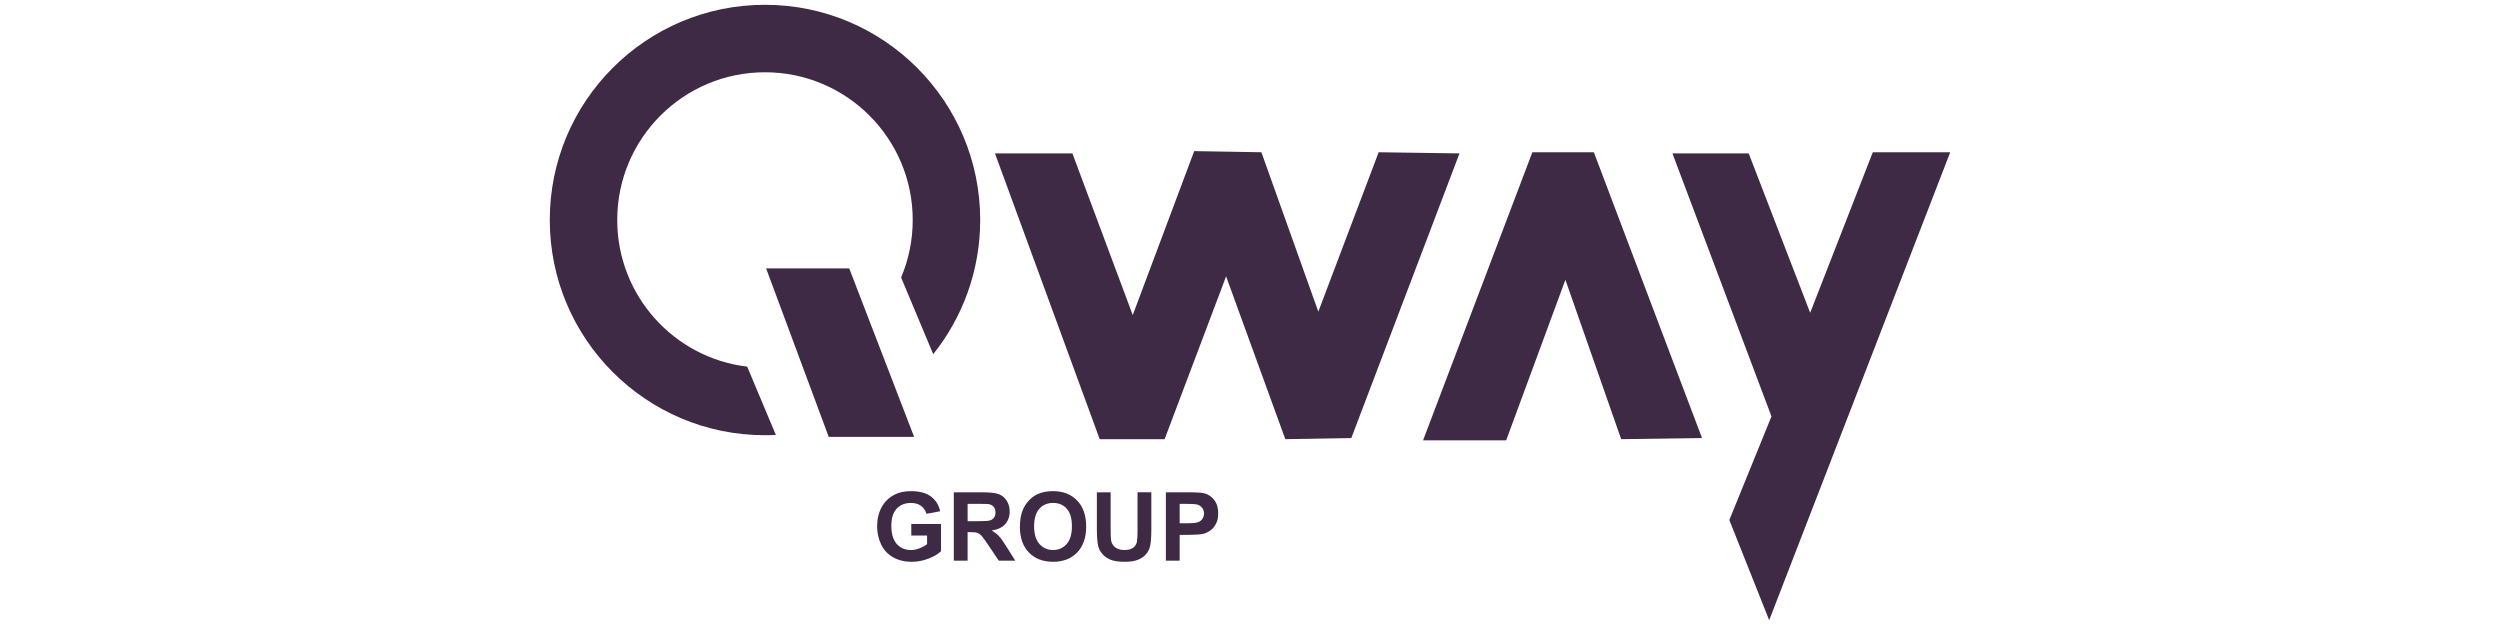
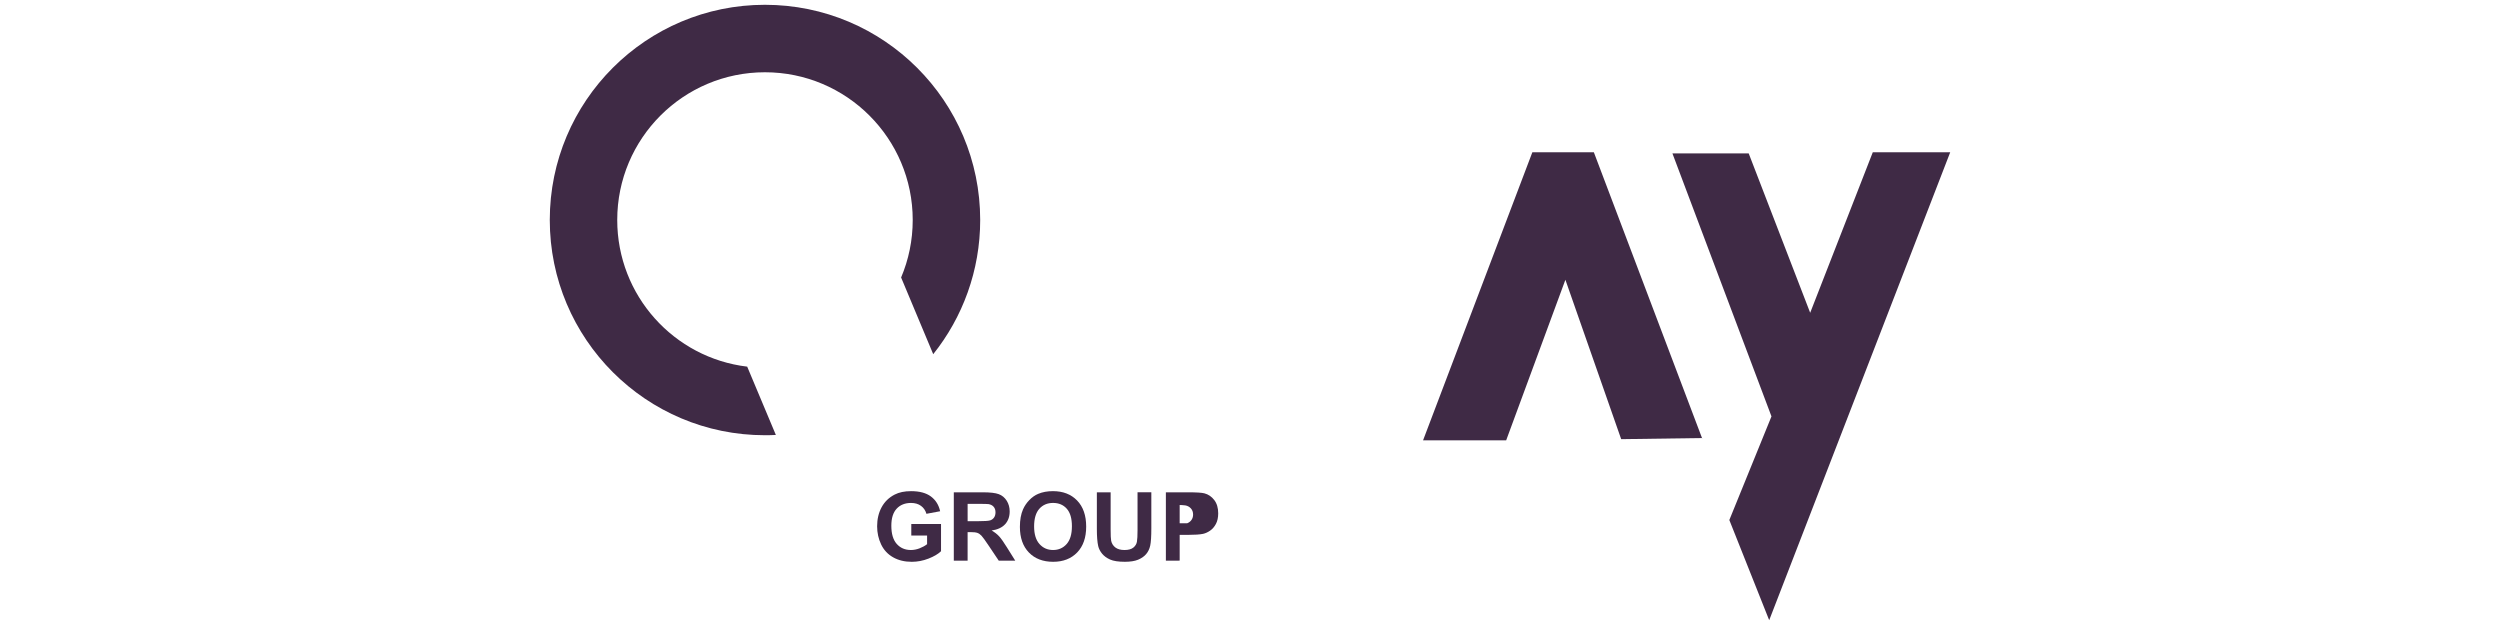
<svg xmlns="http://www.w3.org/2000/svg" version="1.1" id="图层_1" x="0px" y="0px" viewBox="0 0 180 45" style="enable-background:new 0 0 180 45;" xml:space="preserve">
  <style type="text/css">
	.st0{fill:#3F2A45;}
</style>
  <g>
    <g>
      <path class="st0" d="M67.192,25.502c2.114-2.648,3.382-6.01,3.382-9.664c0-8.557-6.941-15.493-15.498-15.493    S39.584,7.281,39.584,15.838s6.936,15.498,15.493,15.498c0.262,0,0.528-0.005,0.785-0.02l-2.064-4.918    c-5.27-0.629-9.357-5.114-9.357-10.56c0-5.874,4.762-10.635,10.635-10.635s10.64,4.762,10.64,10.635    c0,1.47-0.297,2.869-0.836,4.142L67.192,25.502z" />
-       <polygon class="st0" points="55.16,19.324 61.145,19.324 65.817,31.456 59.669,31.456   " />
-       <polygon class="st0" points="71.638,11.044 77.212,11.044 81.557,22.685 85.983,10.88 90.82,10.962 94.919,22.439 99.264,10.962     105.084,11.044 97.296,31.538 92.542,31.62 88.279,19.898 83.852,31.62 79.179,31.62   " />
      <polygon class="st0" points="110.33,10.962 114.757,10.962 122.545,31.538 116.725,31.62 112.708,20.144 108.445,31.702     102.461,31.702   " />
      <polygon class="st0" points="120.414,11.044 125.906,11.044 130.333,22.521 134.841,10.962 140.416,10.962 127.382,44.655     124.512,37.441 127.546,29.981   " />
    </g>
    <g>
      <g>
        <path class="st0" d="M65.613,38.557v-0.829h2.141v1.96c-0.208,0.202-0.51,0.378-0.904,0.532c-0.395,0.153-0.795,0.23-1.2,0.23     c-0.514,0-0.963-0.108-1.345-0.324c-0.383-0.216-0.67-0.524-0.863-0.926c-0.192-0.402-0.289-0.839-0.289-1.31     c0-0.513,0.108-0.968,0.322-1.366c0.215-0.398,0.529-0.703,0.943-0.916c0.316-0.163,0.708-0.245,1.178-0.245     c0.611,0,1.088,0.128,1.431,0.384c0.344,0.257,0.564,0.61,0.663,1.062l-0.987,0.185c-0.069-0.242-0.2-0.433-0.391-0.572     c-0.191-0.14-0.43-0.21-0.717-0.21c-0.434,0-0.779,0.138-1.035,0.413c-0.256,0.275-0.384,0.683-0.384,1.225     c0,0.584,0.13,1.022,0.389,1.313c0.26,0.292,0.6,0.438,1.02,0.438c0.208,0,0.416-0.041,0.626-0.122     c0.209-0.082,0.389-0.18,0.539-0.297v-0.624H65.613z" />
        <path class="st0" d="M68.674,40.366v-4.92h2.09c0.526,0,0.908,0.044,1.146,0.133c0.238,0.088,0.429,0.246,0.572,0.471     c0.143,0.226,0.215,0.485,0.215,0.775c0,0.369-0.109,0.674-0.325,0.915c-0.217,0.24-0.542,0.392-0.973,0.455     c0.215,0.125,0.392,0.263,0.532,0.413c0.14,0.15,0.328,0.416,0.565,0.798l0.601,0.96h-1.188l-0.718-1.071     c-0.255-0.382-0.429-0.624-0.523-0.723c-0.094-0.1-0.193-0.168-0.298-0.205c-0.105-0.037-0.272-0.055-0.5-0.055h-0.202v2.054     H68.674z M69.668,37.526h0.735c0.476,0,0.774-0.02,0.893-0.06c0.118-0.04,0.211-0.11,0.279-0.208     c0.067-0.098,0.101-0.221,0.101-0.369c0-0.166-0.044-0.299-0.133-0.401c-0.088-0.102-0.213-0.166-0.374-0.193     c-0.081-0.011-0.322-0.017-0.725-0.017h-0.775V37.526z" />
        <path class="st0" d="M73.433,37.936c0-0.501,0.075-0.922,0.225-1.262c0.112-0.251,0.264-0.475,0.458-0.674     s0.406-0.347,0.636-0.443c0.306-0.13,0.66-0.195,1.06-0.195c0.725,0,1.305,0.225,1.74,0.674c0.435,0.45,0.653,1.075,0.653,1.876     c0,0.794-0.216,1.416-0.648,1.864c-0.432,0.448-1.009,0.673-1.732,0.673c-0.731,0-1.313-0.223-1.745-0.669     C73.649,39.334,73.433,38.719,73.433,37.936z M74.456,37.902c0,0.557,0.129,0.979,0.386,1.267s0.584,0.431,0.98,0.431     c0.396,0,0.721-0.143,0.975-0.428c0.254-0.285,0.381-0.713,0.381-1.283c0-0.564-0.124-0.985-0.371-1.262     c-0.247-0.278-0.576-0.416-0.985-0.416c-0.409,0-0.74,0.141-0.99,0.421C74.582,36.913,74.456,37.336,74.456,37.902z" />
        <path class="st0" d="M78.973,35.446h0.993v2.665c0,0.423,0.012,0.697,0.037,0.822c0.042,0.201,0.144,0.363,0.303,0.485     c0.16,0.122,0.379,0.183,0.656,0.183c0.282,0,0.494-0.058,0.638-0.173c0.143-0.116,0.23-0.257,0.259-0.425     c0.029-0.168,0.044-0.446,0.044-0.836v-2.722h0.993v2.584c0,0.591-0.027,1.008-0.08,1.252c-0.054,0.244-0.153,0.45-0.297,0.617     c-0.144,0.168-0.337,0.301-0.579,0.401c-0.242,0.099-0.557,0.149-0.946,0.149c-0.47,0-0.826-0.055-1.069-0.163     c-0.243-0.109-0.435-0.25-0.576-0.423c-0.141-0.173-0.233-0.355-0.278-0.545c-0.065-0.282-0.097-0.698-0.097-1.249V35.446z" />
-         <path class="st0" d="M83.943,40.366v-4.92h1.594c0.604,0,0.998,0.025,1.181,0.074c0.282,0.074,0.518,0.234,0.708,0.481     c0.19,0.247,0.285,0.567,0.285,0.958c0,0.302-0.055,0.556-0.164,0.762c-0.11,0.206-0.249,0.368-0.418,0.485     c-0.169,0.117-0.341,0.195-0.515,0.233c-0.237,0.047-0.581,0.071-1.03,0.071h-0.648v1.856H83.943z M84.936,36.278v1.396h0.544     c0.391,0,0.653-0.026,0.785-0.077c0.132-0.052,0.235-0.132,0.31-0.242c0.075-0.11,0.113-0.237,0.113-0.382     c0-0.179-0.053-0.327-0.158-0.443c-0.105-0.116-0.238-0.189-0.399-0.218c-0.119-0.023-0.357-0.033-0.715-0.033H84.936z" />
+         <path class="st0" d="M83.943,40.366v-4.92h1.594c0.604,0,0.998,0.025,1.181,0.074c0.282,0.074,0.518,0.234,0.708,0.481     c0.19,0.247,0.285,0.567,0.285,0.958c0,0.302-0.055,0.556-0.164,0.762c-0.11,0.206-0.249,0.368-0.418,0.485     c-0.169,0.117-0.341,0.195-0.515,0.233c-0.237,0.047-0.581,0.071-1.03,0.071h-0.648v1.856H83.943z M84.936,36.278v1.396h0.544     c0.132-0.052,0.235-0.132,0.31-0.242c0.075-0.11,0.113-0.237,0.113-0.382     c0-0.179-0.053-0.327-0.158-0.443c-0.105-0.116-0.238-0.189-0.399-0.218c-0.119-0.023-0.357-0.033-0.715-0.033H84.936z" />
      </g>
    </g>
  </g>
</svg>